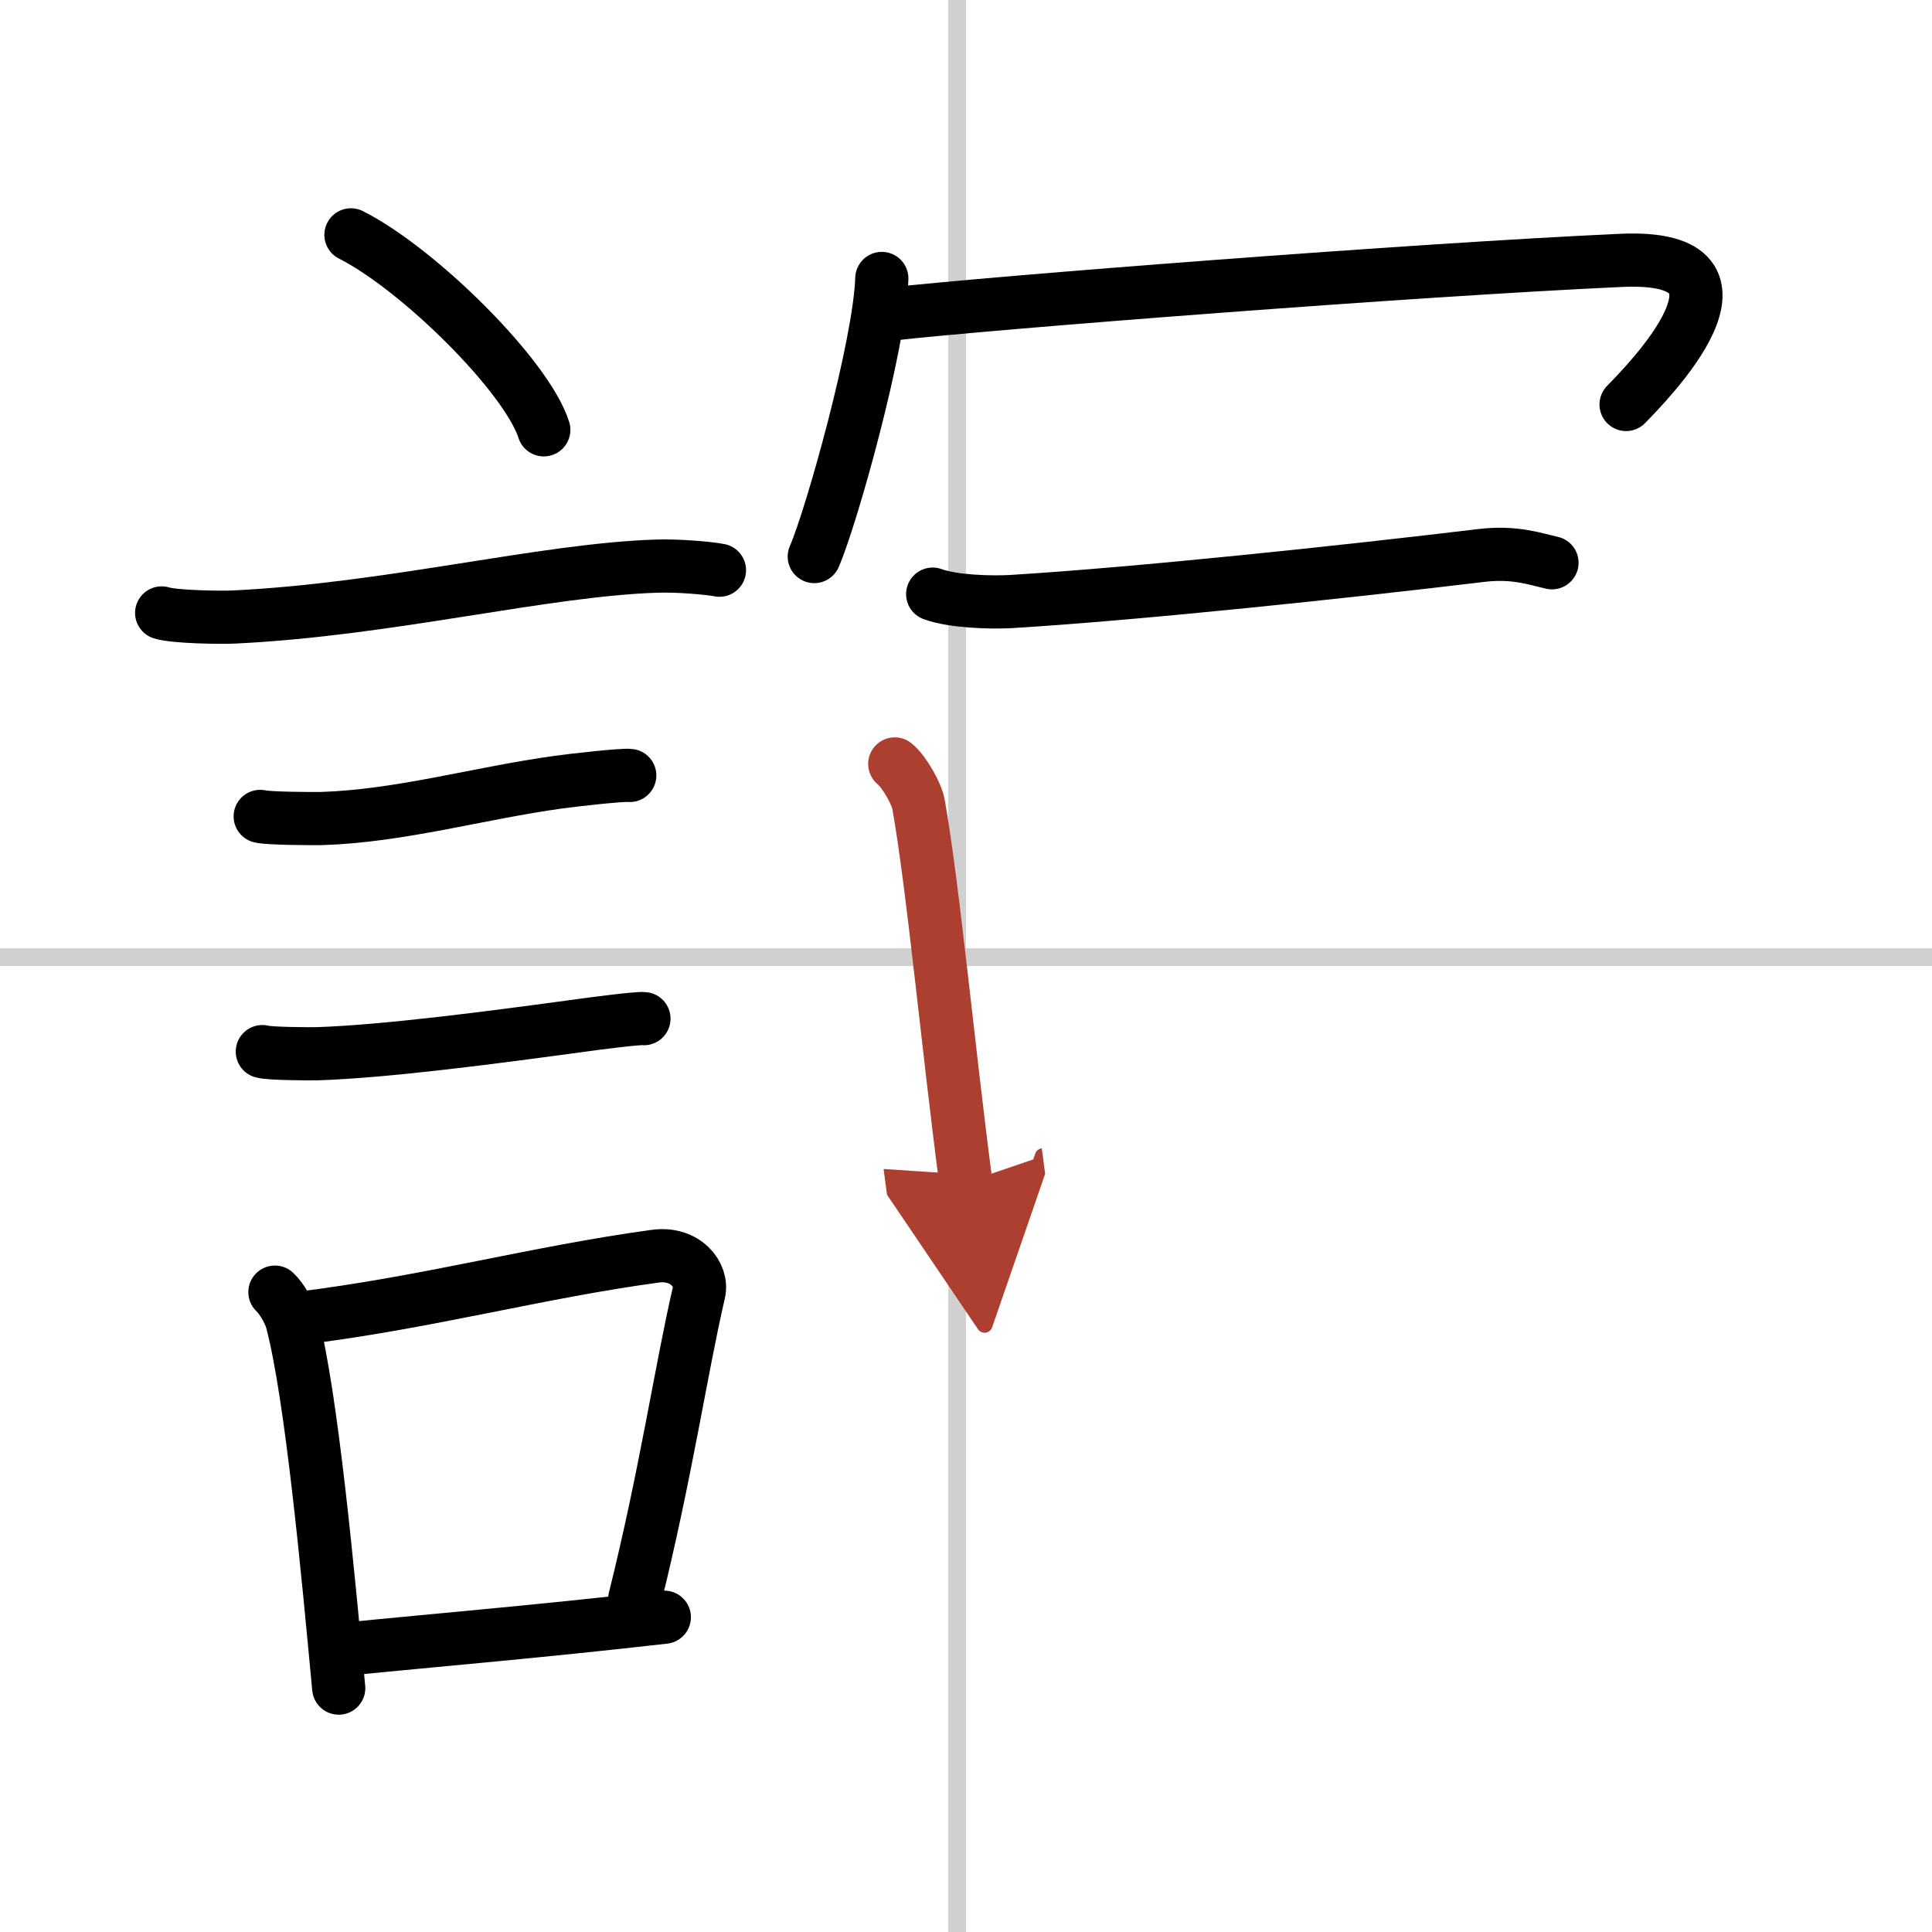
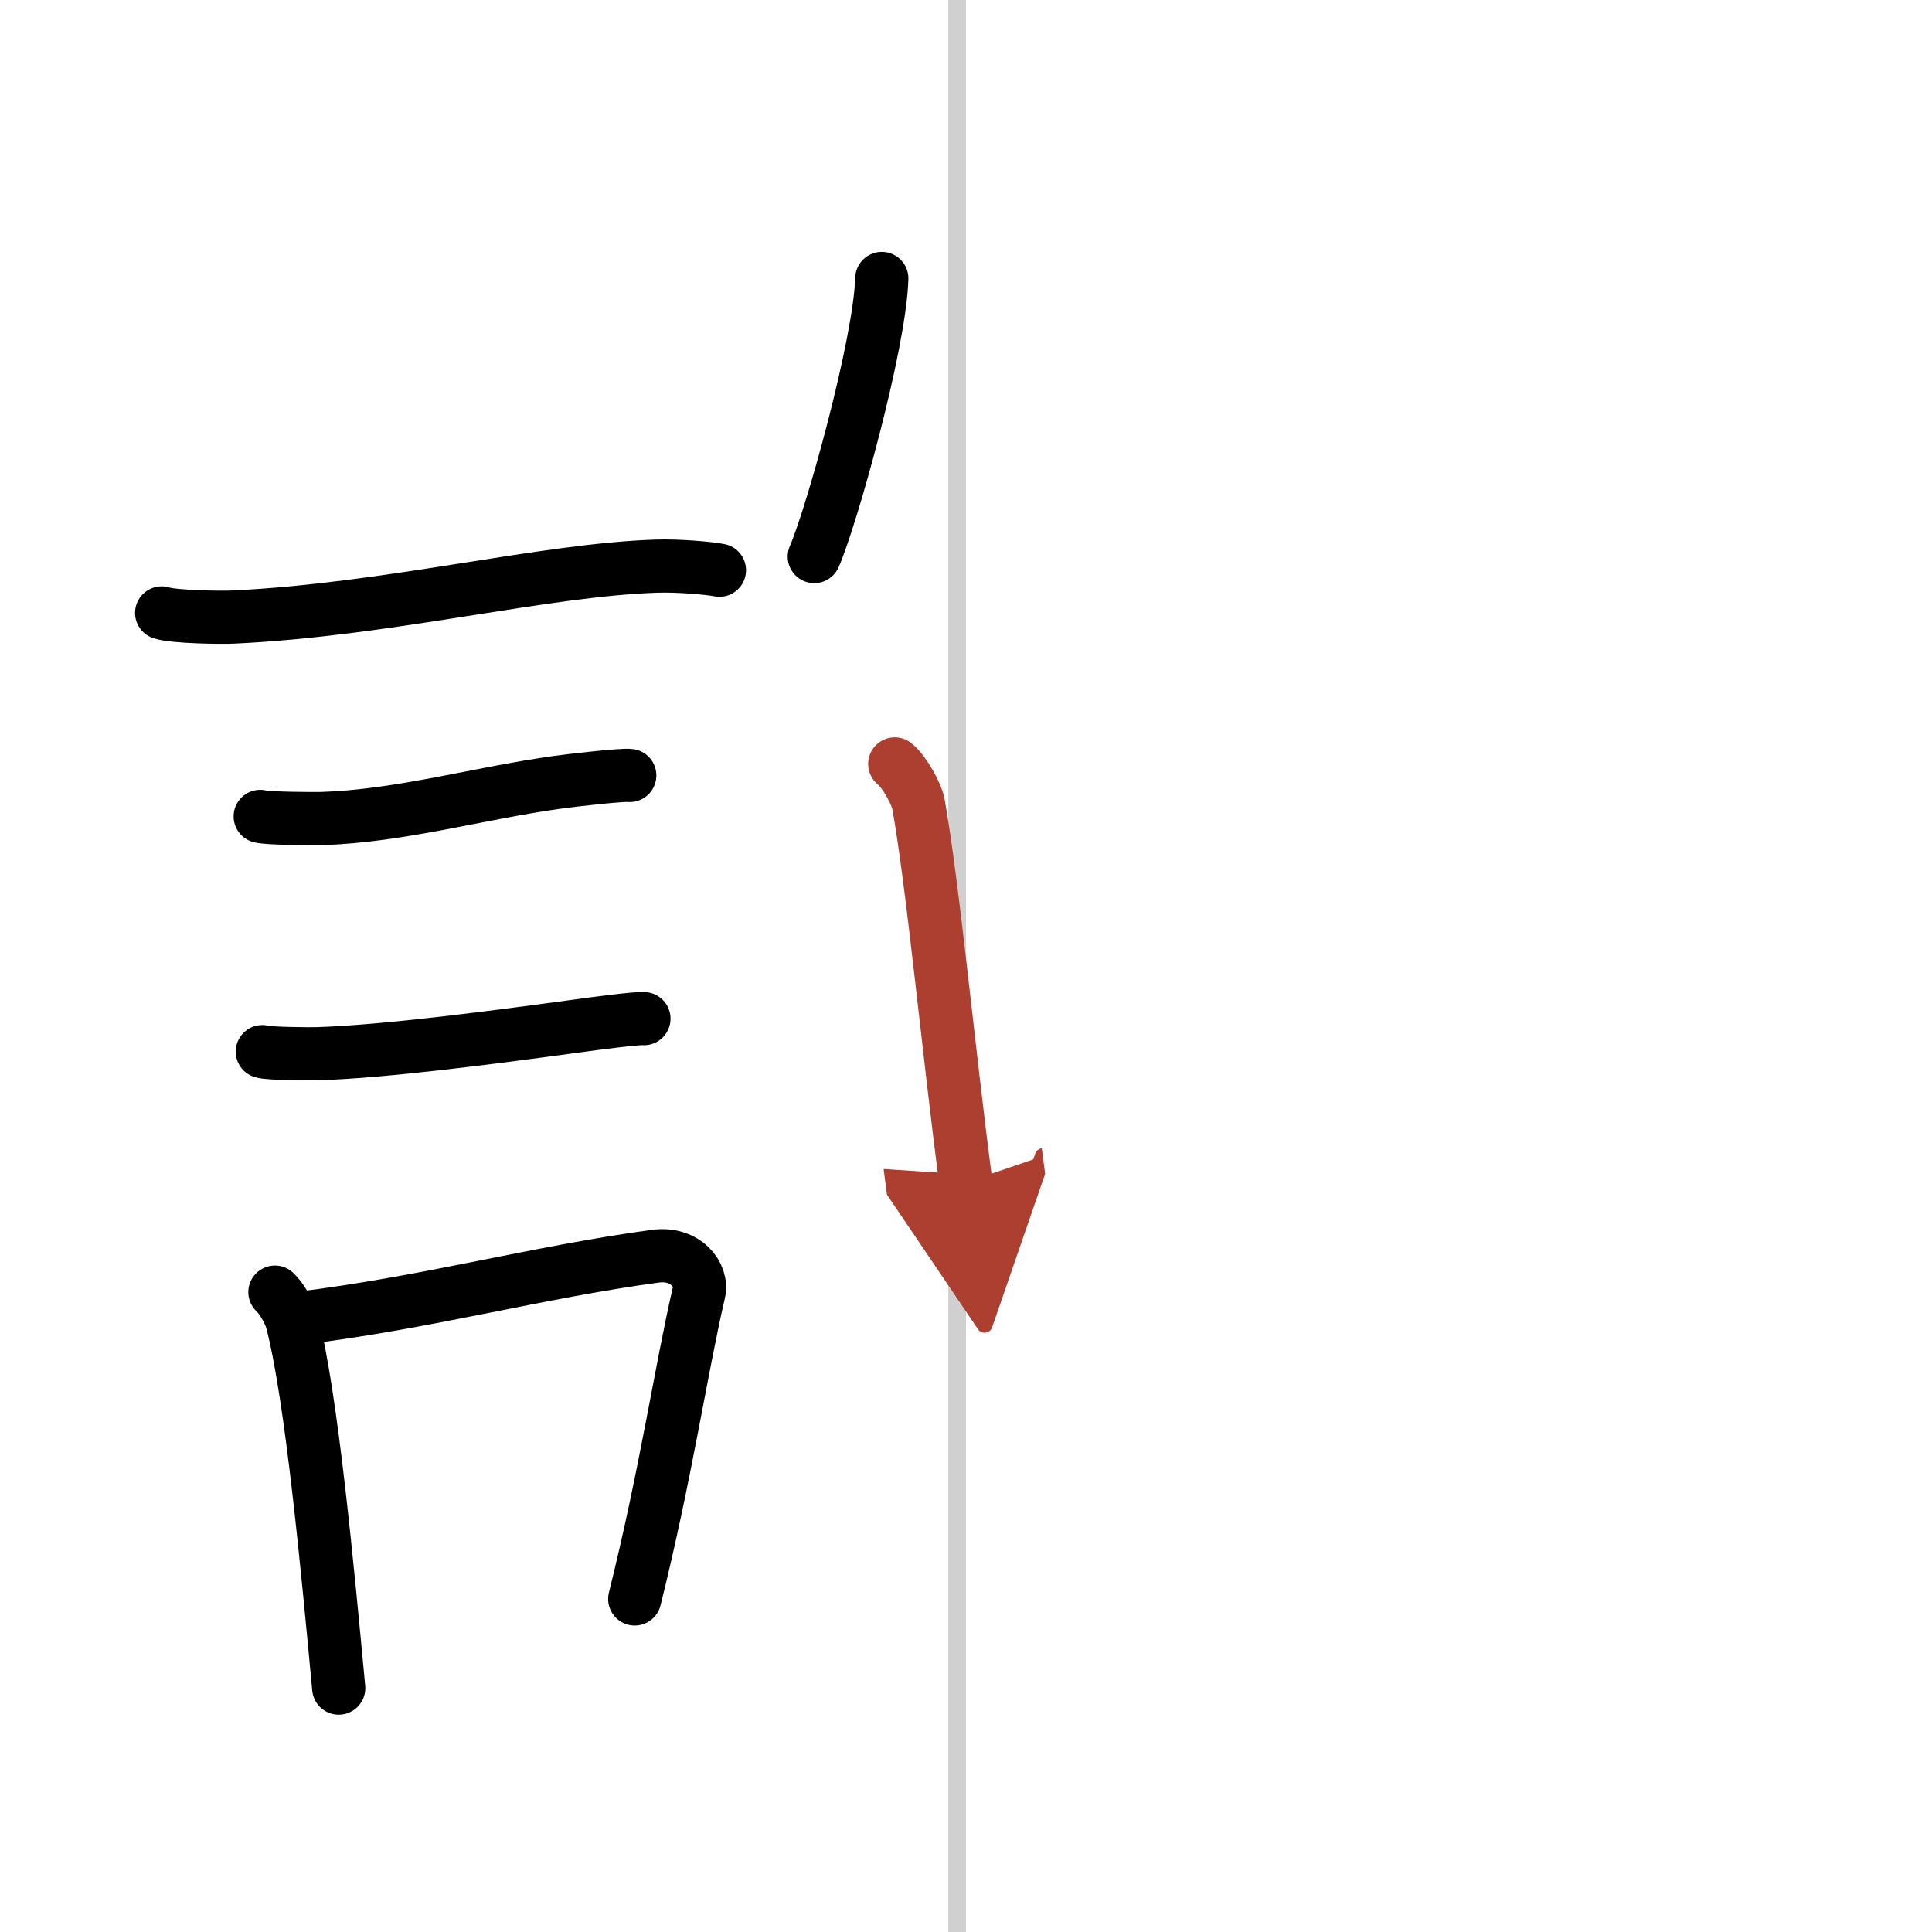
<svg xmlns="http://www.w3.org/2000/svg" width="400" height="400" viewBox="0 0 109 109">
  <defs>
    <marker id="a" markerWidth="4" orient="auto" refX="1" refY="5" viewBox="0 0 10 10">
      <polyline points="0 0 10 5 0 10 1 5" fill="#ad3f31" stroke="#ad3f31" />
    </marker>
  </defs>
  <g fill="none" stroke="#000" stroke-linecap="round" stroke-linejoin="round" stroke-width="3">
    <rect width="100%" height="100%" fill="#fff" stroke="#fff" />
    <line x1="54" x2="54" y2="109" stroke="#d0d0d0" stroke-width="1" />
-     <line x2="109" y1="54" y2="54" stroke="#d0d0d0" stroke-width="1" />
-     <path d="m19.8 13.25c3.84 1.94 9.92 7.98 10.88 11" />
    <path d="m9.12 34.58c0.71 0.23 3.4 0.27 4.1 0.23 8.73-0.42 17.48-2.67 23.83-2.87 1.18-0.04 2.95 0.11 3.54 0.23" />
    <path d="m14.68 46.06c0.43 0.12 3.04 0.13 3.47 0.12 4.44-0.14 8.86-1.43 13.34-2.05 0.7-0.1 3.68-0.44 4.04-0.38" />
    <path d="m14.8 59.33c0.38 0.12 2.71 0.13 3.1 0.12 3.97-0.13 10.11-0.95 14.83-1.59 0.63-0.09 3.29-0.44 3.6-0.39" />
    <path d="m15.51 72.9c0.39 0.36 0.83 1.15 0.96 1.63 1.11 4.21 2.03 14.21 2.64 20.71" />
    <path d="m16.94 74.37c7.2-0.89 13.4-2.6 20.05-3.5 1.67-0.22 2.68 1.04 2.44 2.06-0.99 4.25-1.86 10.22-3.62 17.28" />
-     <path d="m19.42 93.05c5.37-0.54 10.68-0.97 18.06-1.81" />
    <path d="m49.75 15.71c-0.11 3.72-2.84 13.47-3.81 15.69" />
-     <path d="m50.17 17.73c5.82-0.66 29.78-2.52 41.29-3.04 8.75-0.4 1.36 7.02 0.28 8.13" />
-     <path d="m52.62 33.52c1.14 0.42 3.24 0.48 4.39 0.42 7.24-0.44 18.99-1.69 26.55-2.6 1.89-0.23 3.05 0.2 4 0.41" />
    <path d="m50.48 43.1c0.55 0.44 1.24 1.7 1.34 2.27 0.82 4.59 1.69 13.91 2.67 21.34" marker-end="url(#a)" stroke="#ad3f31" />
  </g>
</svg>